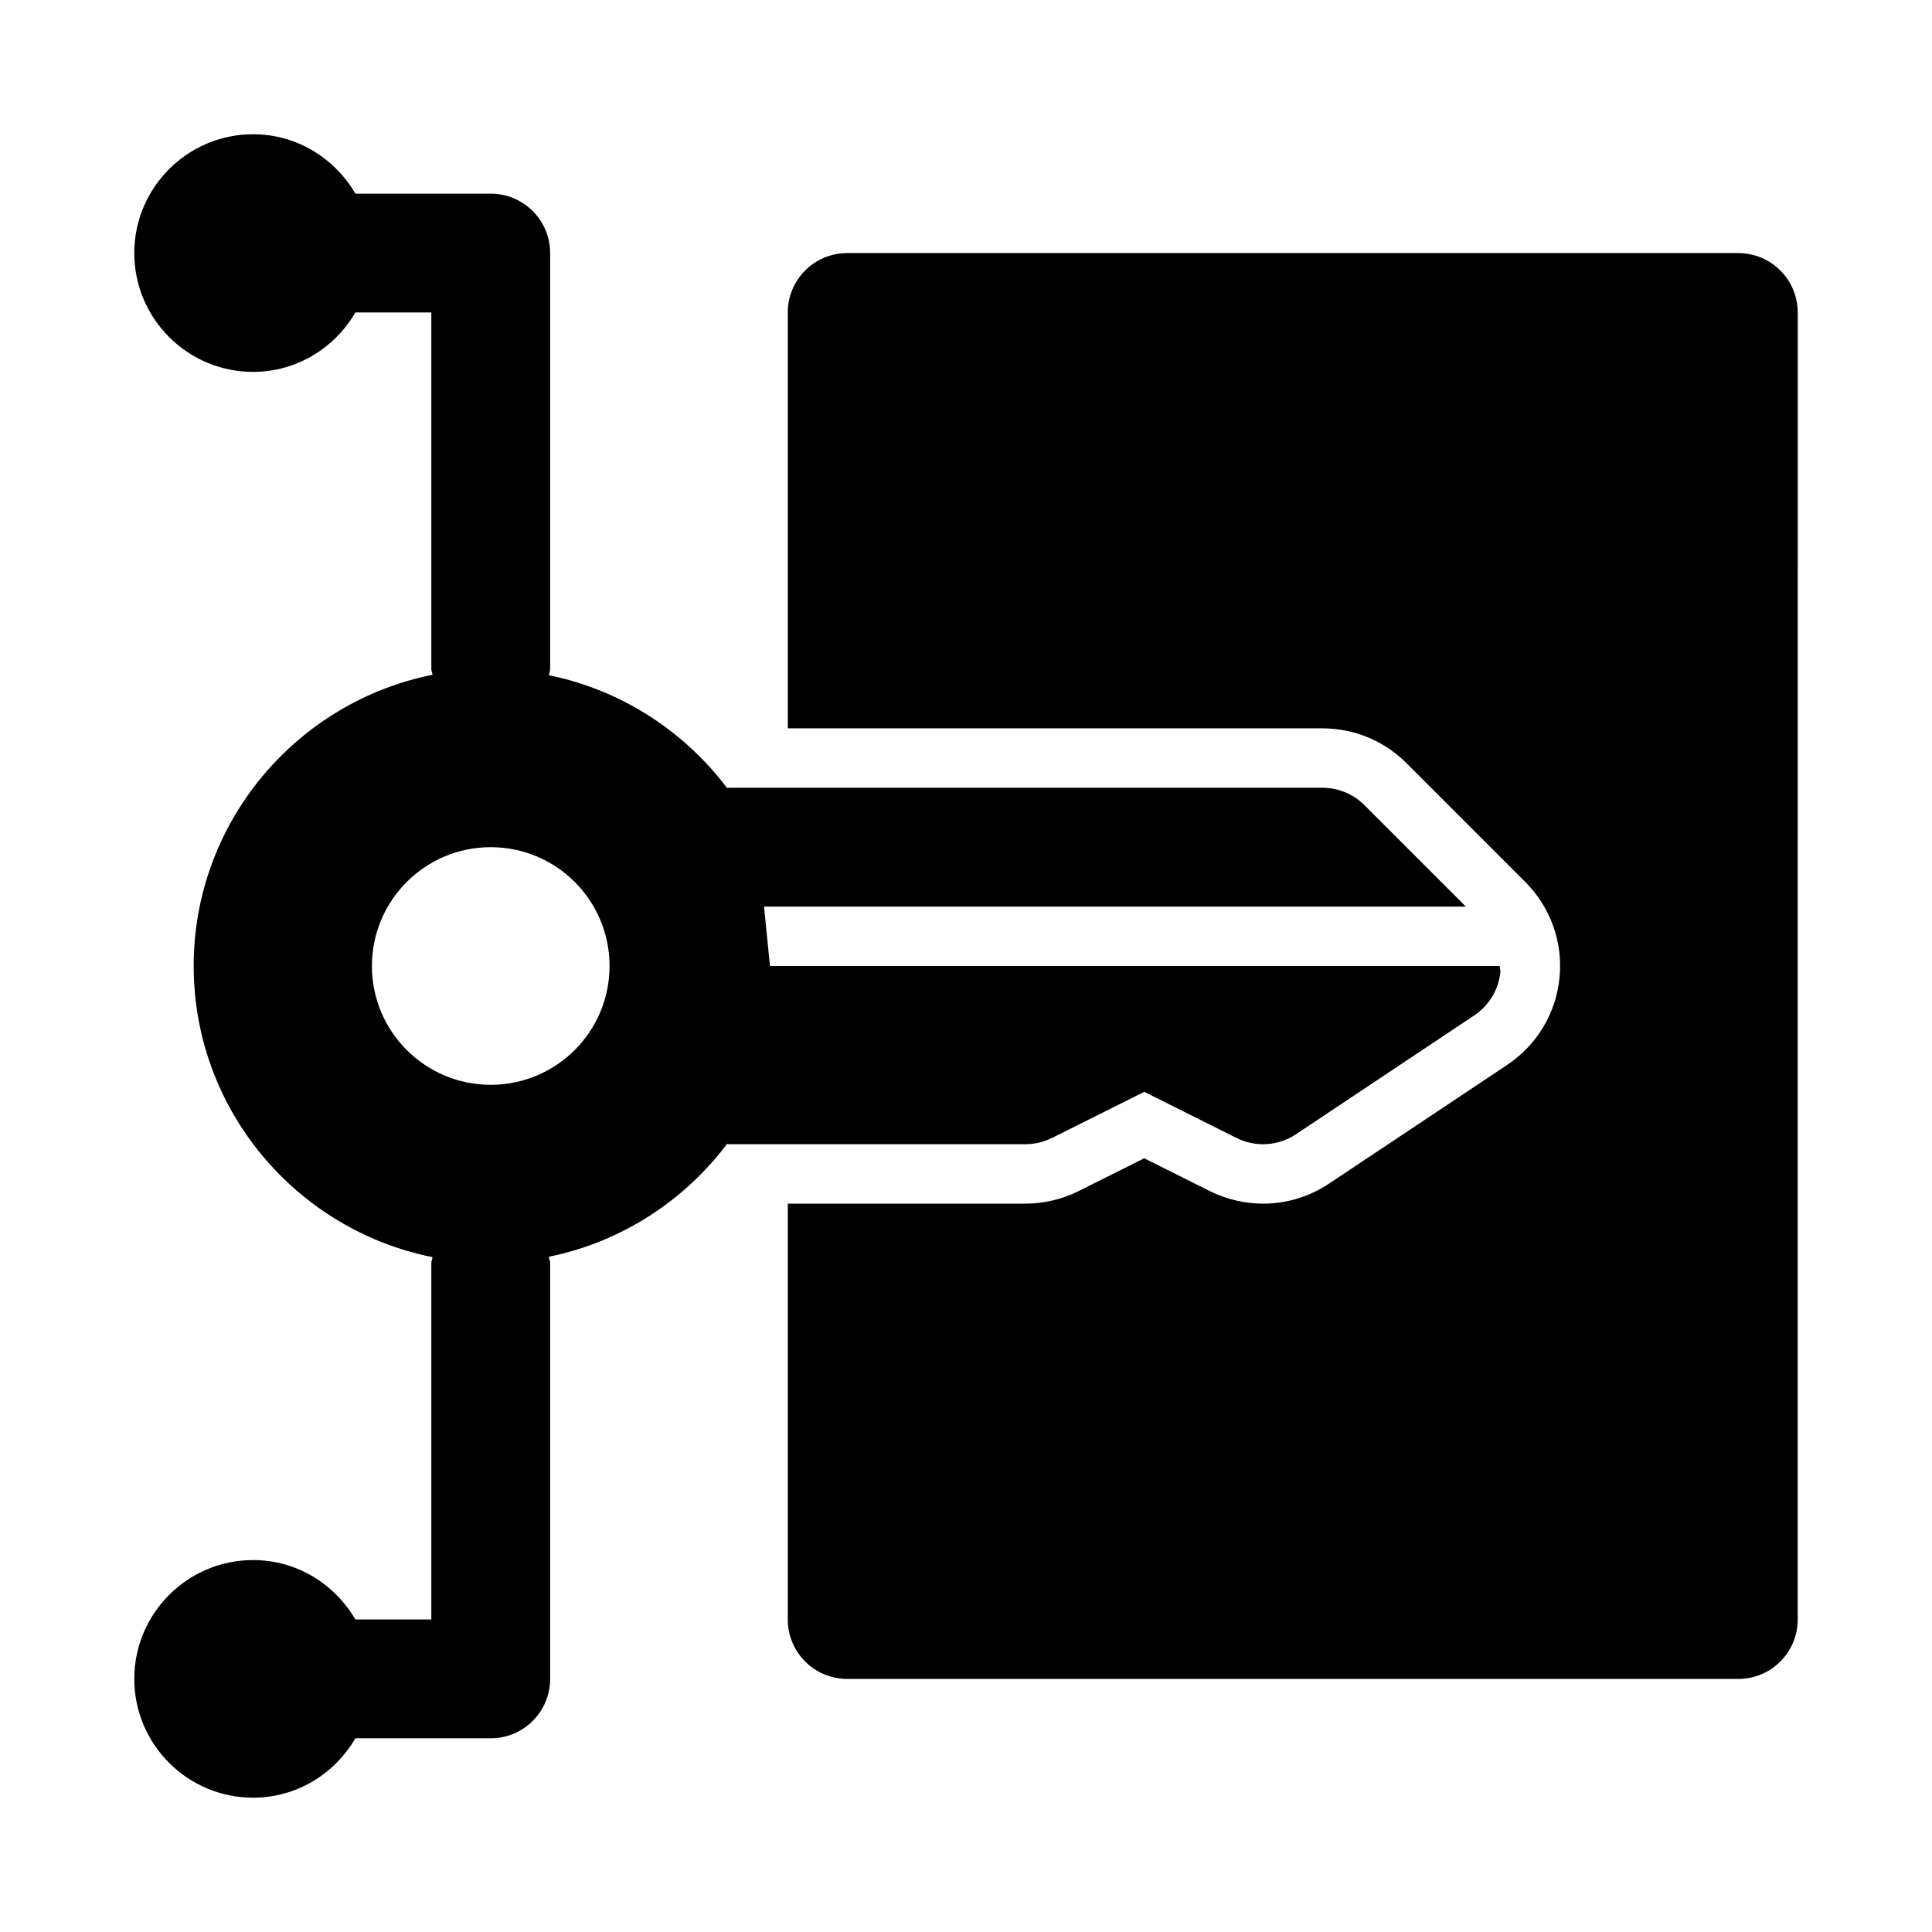
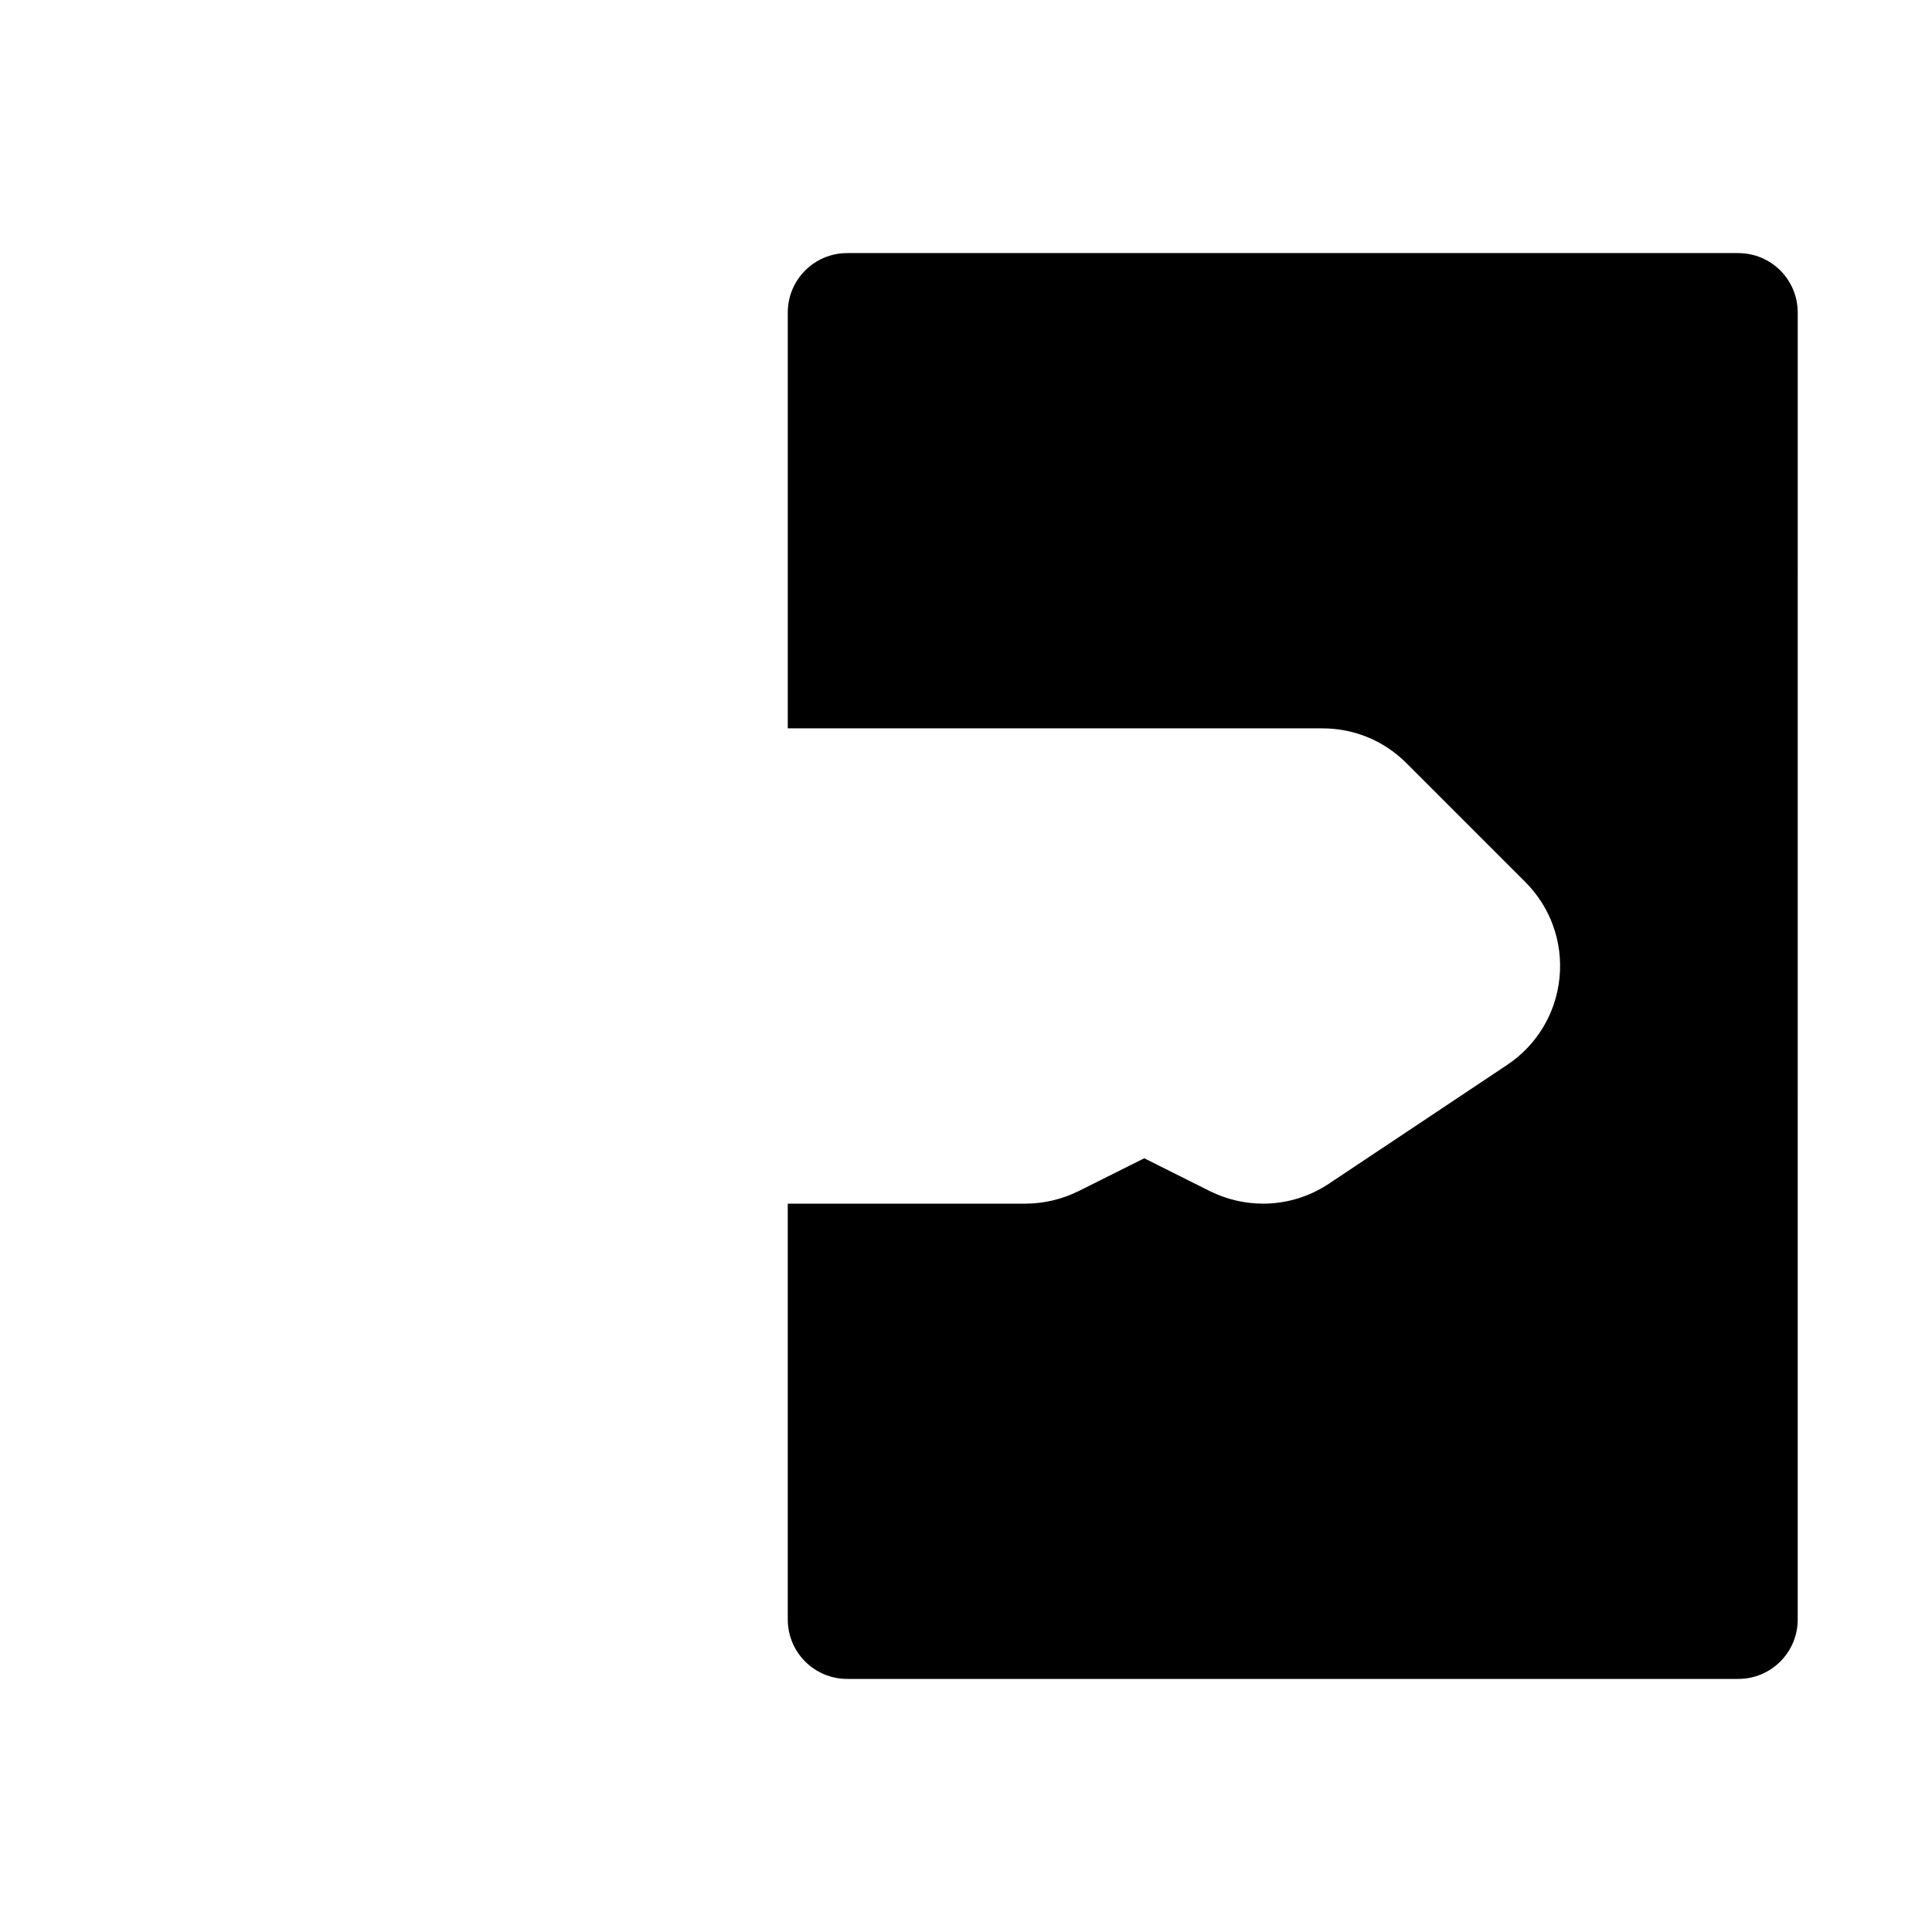
<svg xmlns="http://www.w3.org/2000/svg" fill="#000000" width="800px" height="800px" version="1.1" viewBox="144 144 512 512">
  <g>
    <path d="m604.67 211.07h-236.16c-8.695 0-15.742 7.043-15.742 15.742v110.21h141.7c8.41 0 16.312 3.273 22.262 9.227l31.488 31.488c6.695 6.688 10 15.93 9.07 25.352-0.93 9.441-5.988 17.867-13.883 23.125l-47.215 31.473c-5.191 3.461-11.234 5.293-17.469 5.293-4.852 0-9.719-1.152-14.059-3.305l-17.43-8.719-17.406 8.703c-4.348 2.164-9.215 3.32-14.082 3.32h-62.977v110.21c0 8.703 7.051 15.742 15.742 15.742h236.16c8.695 0 15.742-7.043 15.742-15.742l0.004-346.37c0-8.699-7.047-15.742-15.742-15.742z" />
-     <path d="m422.79 445.57 24.445-12.223 24.445 12.223c2.223 1.105 4.637 1.66 7.043 1.66 3.059 0 6.106-0.891 8.734-2.644l47.23-31.488c3.93-2.613 6.473-6.856 6.934-11.547 0.055-0.531-0.188-1.023-0.191-1.551h-193.38l-1.574-15.742h186l-26.875-26.875c-2.953-2.957-6.957-4.617-11.133-4.617h-157.44c-0.121 0-0.223 0.066-0.344 0.07-11.414-15.113-28.043-25.992-47.223-29.891 0.059-0.574 0.332-1.074 0.332-1.668v-110.21c0-8.703-7.051-15.742-15.742-15.742l-35.871-0.004c-5.461-9.363-15.504-15.742-27.105-15.742-17.367 0-31.488 14.129-31.488 31.488 0 17.359 14.121 31.488 31.488 31.488 11.602 0 21.645-6.379 27.105-15.742l20.125-0.004v94.465c0 0.555 0.258 1.02 0.316 1.559-36.035 7.199-63.293 39.043-63.293 77.164s27.254 69.965 63.293 77.16c-0.055 0.539-0.316 1.004-0.316 1.559v94.465h-20.125c-5.461-9.363-15.504-15.746-27.105-15.746-17.367 0-31.488 14.129-31.488 31.488s14.121 31.488 31.488 31.488c11.602 0 21.645-6.379 27.105-15.742h35.871c8.695 0 15.742-7.043 15.742-15.742v-110.21c0-0.594-0.273-1.094-0.336-1.668 19.18-3.898 35.812-14.777 47.223-29.891 0.125 0 0.223 0.066 0.348 0.066h78.719c2.445 0 4.859-0.57 7.043-1.66zm-148.74-14.082c-17.391 0-31.488-14.098-31.488-31.488s14.098-31.488 31.488-31.488 31.488 14.098 31.488 31.488c0 17.387-14.098 31.488-31.488 31.488z" />
  </g>
</svg>